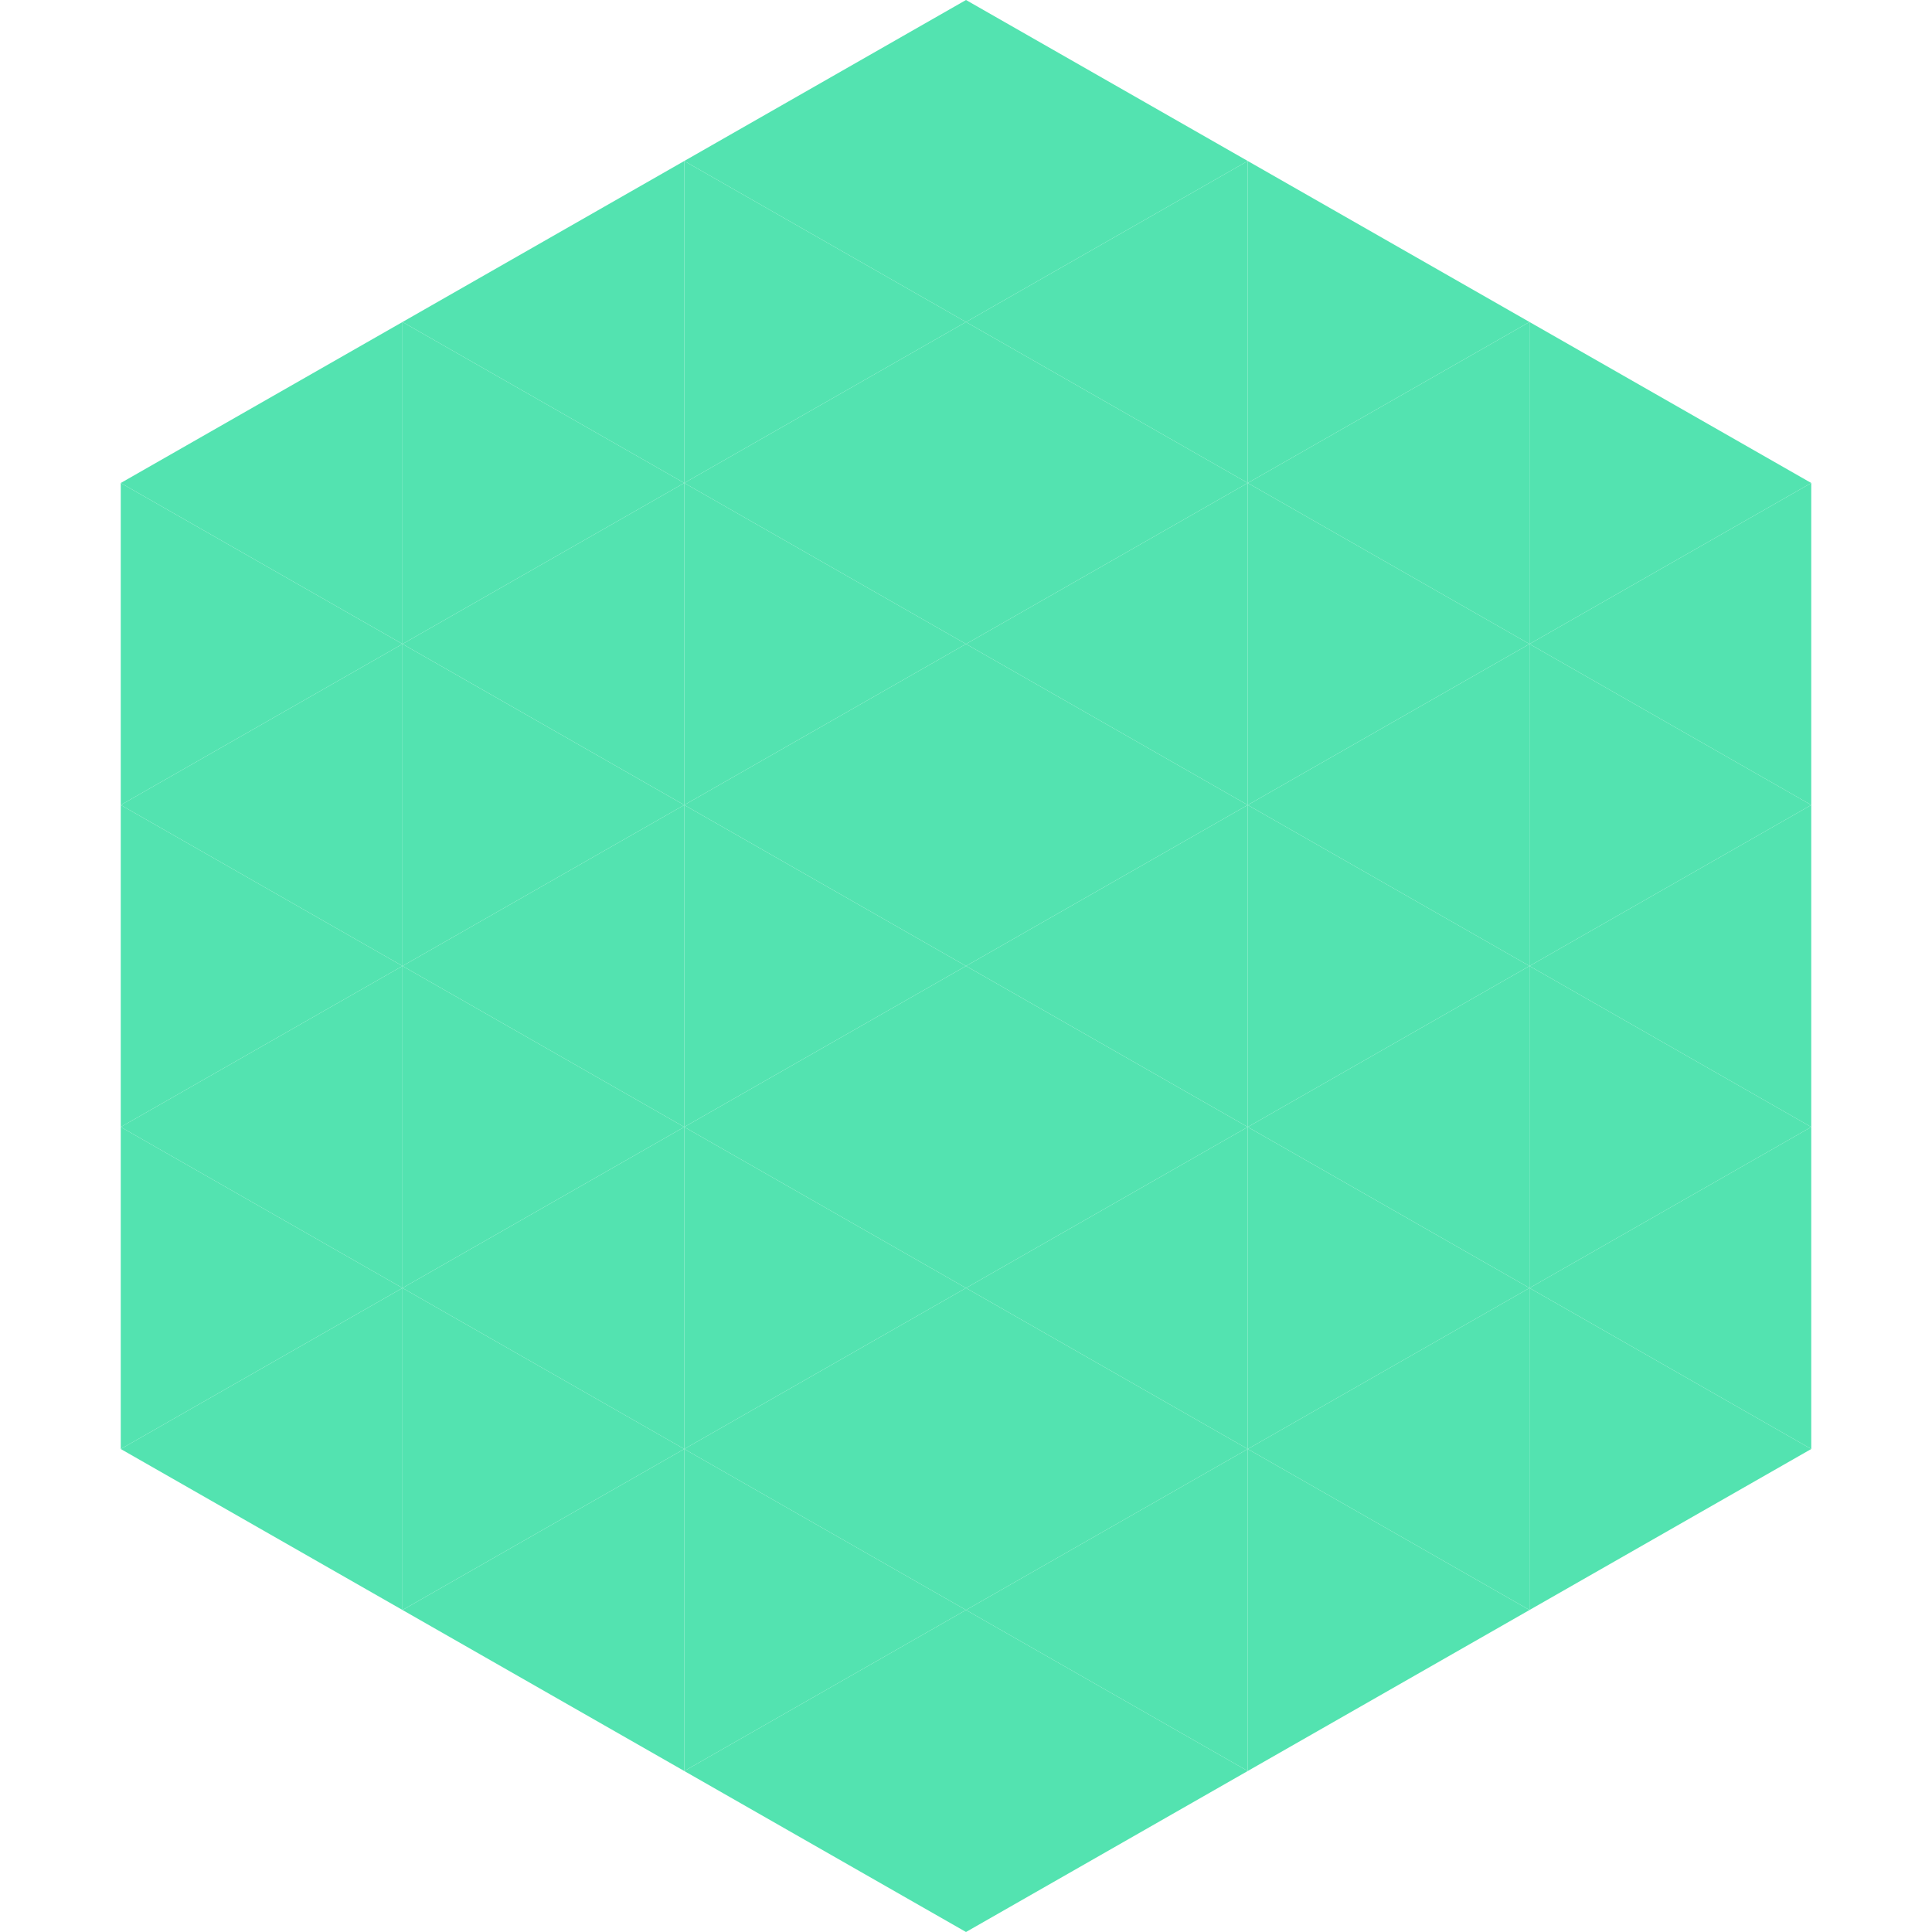
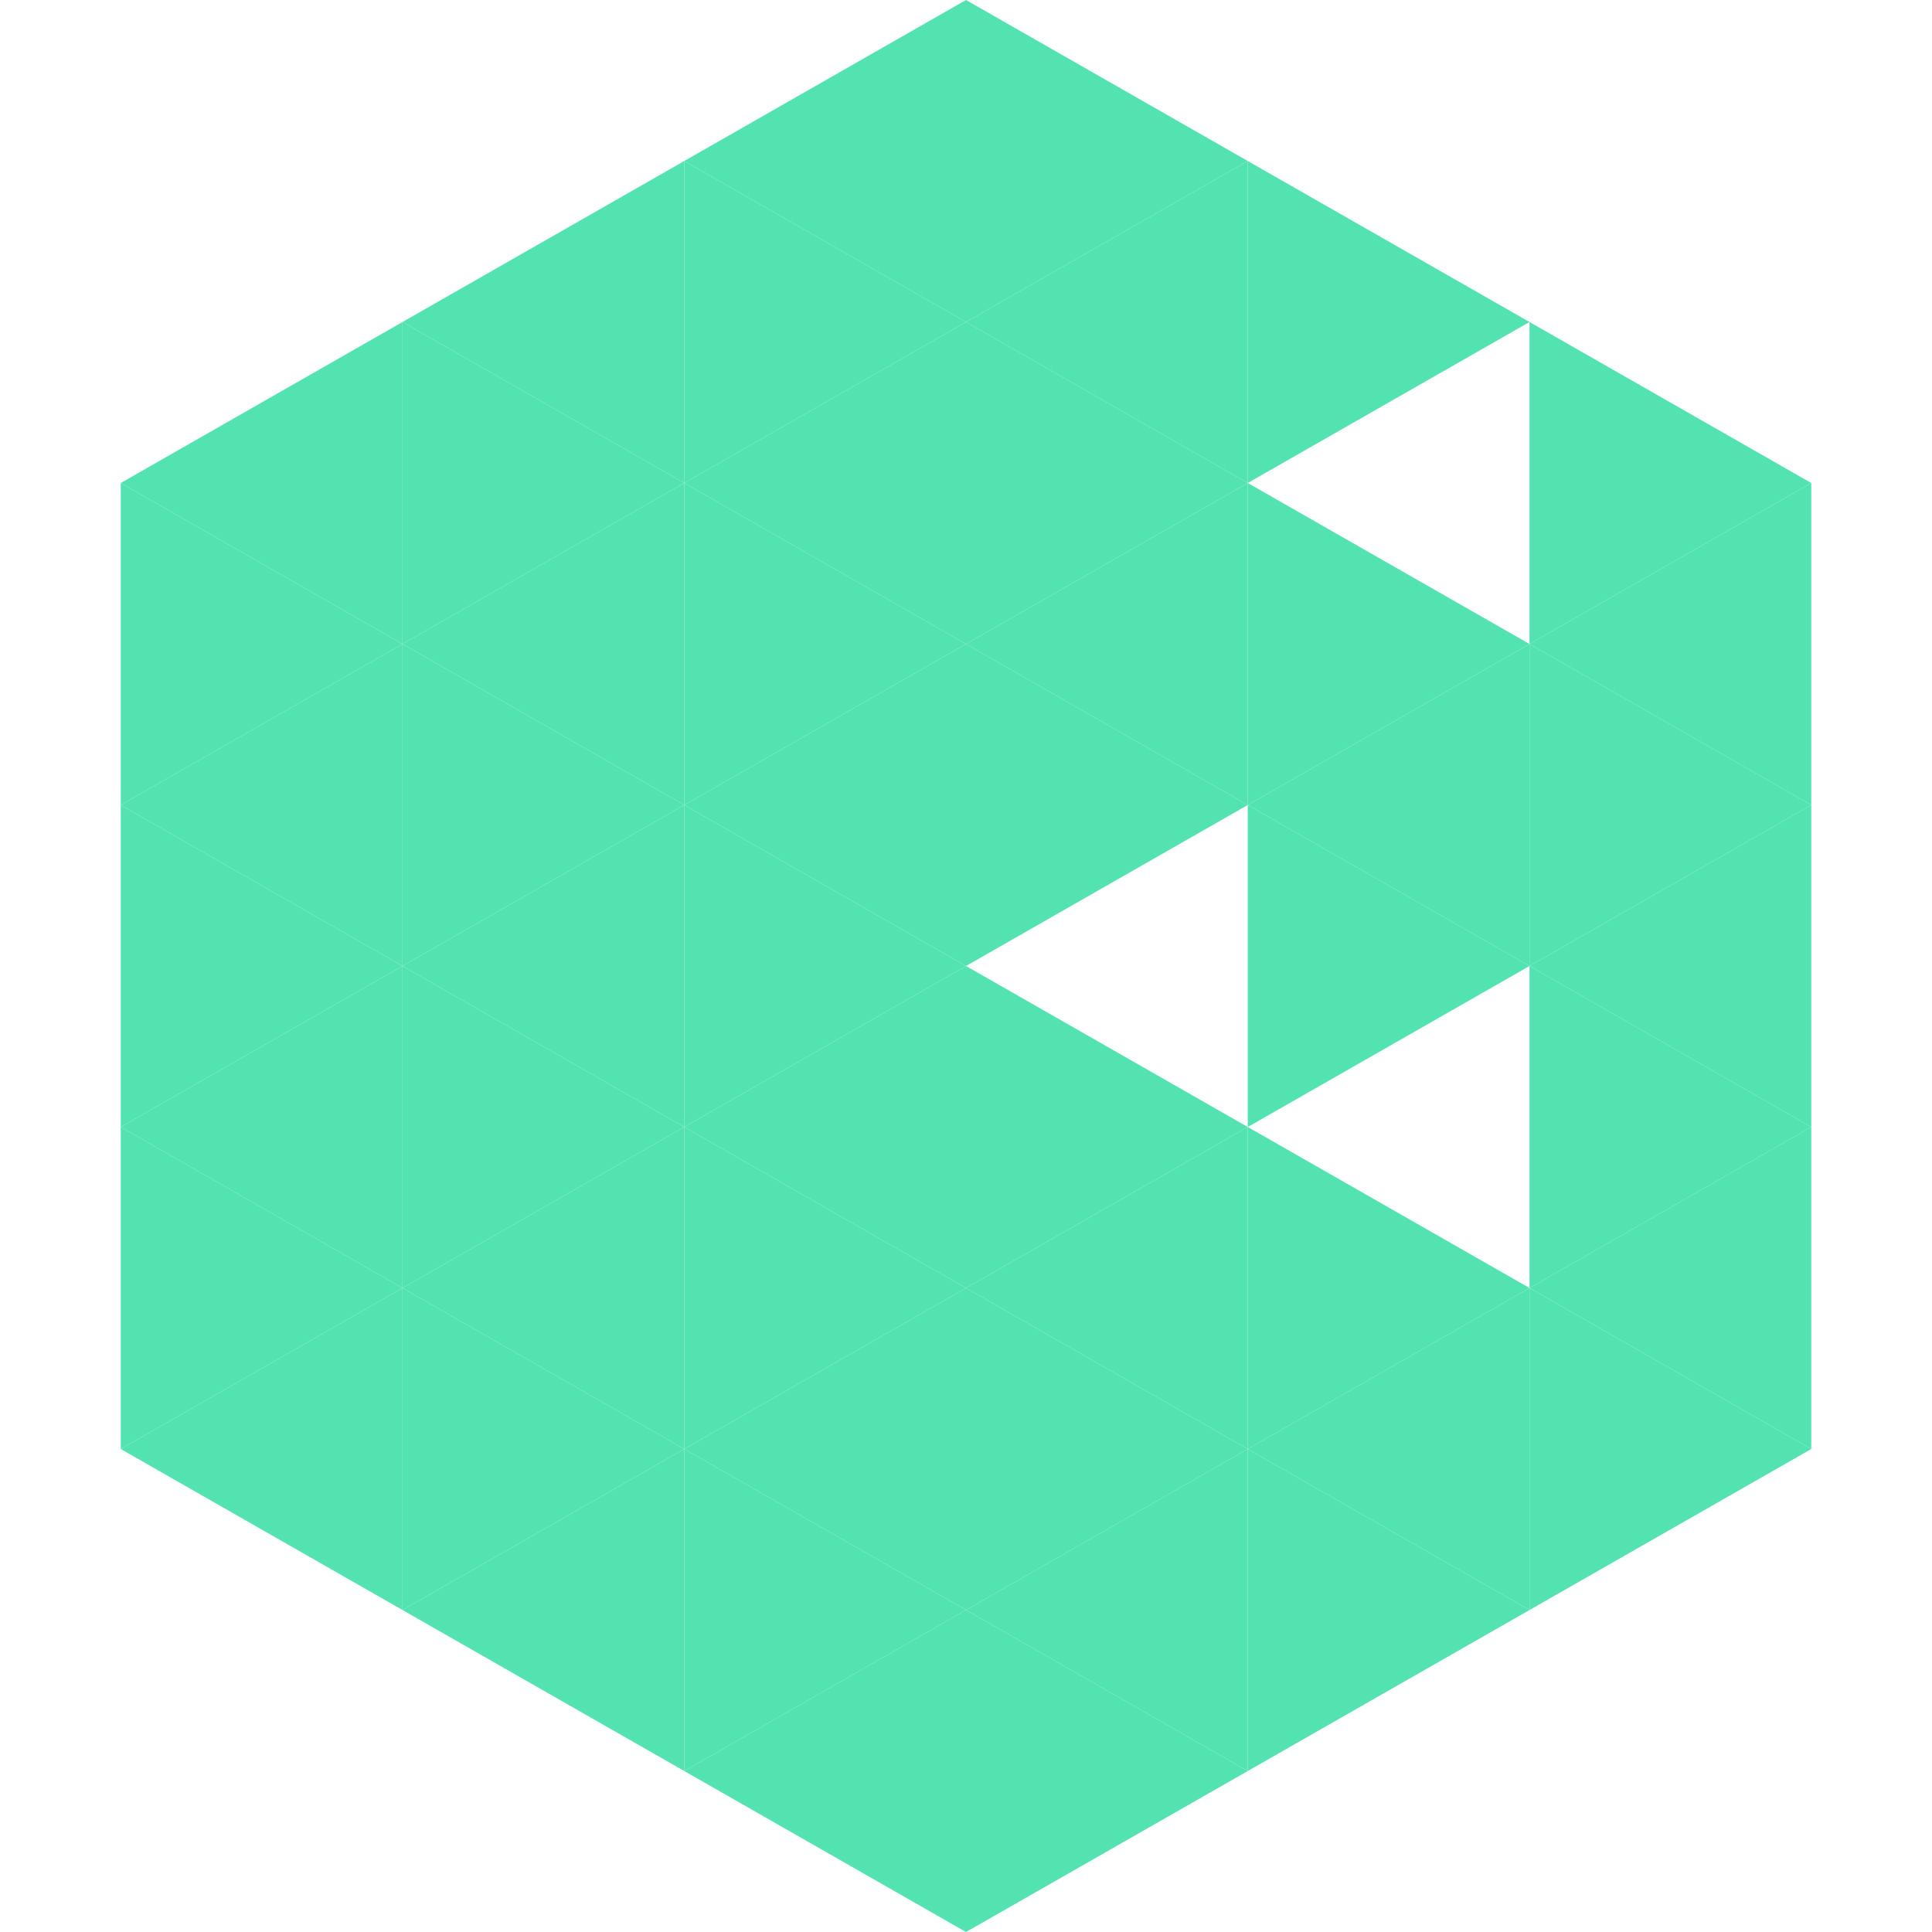
<svg xmlns="http://www.w3.org/2000/svg" width="240" height="240">
  <polygon points="50,40 15,60 50,80" style="fill:rgb(83,227,176)" />
  <polygon points="190,40 225,60 190,80" style="fill:rgb(83,227,176)" />
  <polygon points="15,60 50,80 15,100" style="fill:rgb(83,227,176)" />
  <polygon points="225,60 190,80 225,100" style="fill:rgb(83,227,176)" />
  <polygon points="50,80 15,100 50,120" style="fill:rgb(83,227,176)" />
  <polygon points="190,80 225,100 190,120" style="fill:rgb(83,227,176)" />
  <polygon points="15,100 50,120 15,140" style="fill:rgb(83,227,176)" />
  <polygon points="225,100 190,120 225,140" style="fill:rgb(83,227,176)" />
  <polygon points="50,120 15,140 50,160" style="fill:rgb(83,227,176)" />
  <polygon points="190,120 225,140 190,160" style="fill:rgb(83,227,176)" />
  <polygon points="15,140 50,160 15,180" style="fill:rgb(83,227,176)" />
  <polygon points="225,140 190,160 225,180" style="fill:rgb(83,227,176)" />
  <polygon points="50,160 15,180 50,200" style="fill:rgb(83,227,176)" />
  <polygon points="190,160 225,180 190,200" style="fill:rgb(83,227,176)" />
  <polygon points="15,180 50,200 15,220" style="fill:rgb(255,255,255); fill-opacity:0" />
  <polygon points="225,180 190,200 225,220" style="fill:rgb(255,255,255); fill-opacity:0" />
  <polygon points="50,0 85,20 50,40" style="fill:rgb(255,255,255); fill-opacity:0" />
  <polygon points="190,0 155,20 190,40" style="fill:rgb(255,255,255); fill-opacity:0" />
  <polygon points="85,20 50,40 85,60" style="fill:rgb(83,227,176)" />
  <polygon points="155,20 190,40 155,60" style="fill:rgb(83,227,176)" />
  <polygon points="50,40 85,60 50,80" style="fill:rgb(83,227,176)" />
-   <polygon points="190,40 155,60 190,80" style="fill:rgb(83,227,176)" />
  <polygon points="85,60 50,80 85,100" style="fill:rgb(83,227,176)" />
  <polygon points="155,60 190,80 155,100" style="fill:rgb(83,227,176)" />
  <polygon points="50,80 85,100 50,120" style="fill:rgb(83,227,176)" />
  <polygon points="190,80 155,100 190,120" style="fill:rgb(83,227,176)" />
  <polygon points="85,100 50,120 85,140" style="fill:rgb(83,227,176)" />
  <polygon points="155,100 190,120 155,140" style="fill:rgb(83,227,176)" />
  <polygon points="50,120 85,140 50,160" style="fill:rgb(83,227,176)" />
-   <polygon points="190,120 155,140 190,160" style="fill:rgb(83,227,176)" />
  <polygon points="85,140 50,160 85,180" style="fill:rgb(83,227,176)" />
  <polygon points="155,140 190,160 155,180" style="fill:rgb(83,227,176)" />
  <polygon points="50,160 85,180 50,200" style="fill:rgb(83,227,176)" />
  <polygon points="190,160 155,180 190,200" style="fill:rgb(83,227,176)" />
  <polygon points="85,180 50,200 85,220" style="fill:rgb(83,227,176)" />
  <polygon points="155,180 190,200 155,220" style="fill:rgb(83,227,176)" />
  <polygon points="120,0 85,20 120,40" style="fill:rgb(83,227,176)" />
  <polygon points="120,0 155,20 120,40" style="fill:rgb(83,227,176)" />
  <polygon points="85,20 120,40 85,60" style="fill:rgb(83,227,176)" />
  <polygon points="155,20 120,40 155,60" style="fill:rgb(83,227,176)" />
  <polygon points="120,40 85,60 120,80" style="fill:rgb(83,227,176)" />
  <polygon points="120,40 155,60 120,80" style="fill:rgb(83,227,176)" />
  <polygon points="85,60 120,80 85,100" style="fill:rgb(83,227,176)" />
  <polygon points="155,60 120,80 155,100" style="fill:rgb(83,227,176)" />
  <polygon points="120,80 85,100 120,120" style="fill:rgb(83,227,176)" />
  <polygon points="120,80 155,100 120,120" style="fill:rgb(83,227,176)" />
  <polygon points="85,100 120,120 85,140" style="fill:rgb(83,227,176)" />
-   <polygon points="155,100 120,120 155,140" style="fill:rgb(83,227,176)" />
  <polygon points="120,120 85,140 120,160" style="fill:rgb(83,227,176)" />
  <polygon points="120,120 155,140 120,160" style="fill:rgb(83,227,176)" />
  <polygon points="85,140 120,160 85,180" style="fill:rgb(83,227,176)" />
  <polygon points="155,140 120,160 155,180" style="fill:rgb(83,227,176)" />
  <polygon points="120,160 85,180 120,200" style="fill:rgb(83,227,176)" />
  <polygon points="120,160 155,180 120,200" style="fill:rgb(83,227,176)" />
  <polygon points="85,180 120,200 85,220" style="fill:rgb(83,227,176)" />
  <polygon points="155,180 120,200 155,220" style="fill:rgb(83,227,176)" />
  <polygon points="120,200 85,220 120,240" style="fill:rgb(83,227,176)" />
  <polygon points="120,200 155,220 120,240" style="fill:rgb(83,227,176)" />
  <polygon points="85,220 120,240 85,260" style="fill:rgb(255,255,255); fill-opacity:0" />
  <polygon points="155,220 120,240 155,260" style="fill:rgb(255,255,255); fill-opacity:0" />
</svg>